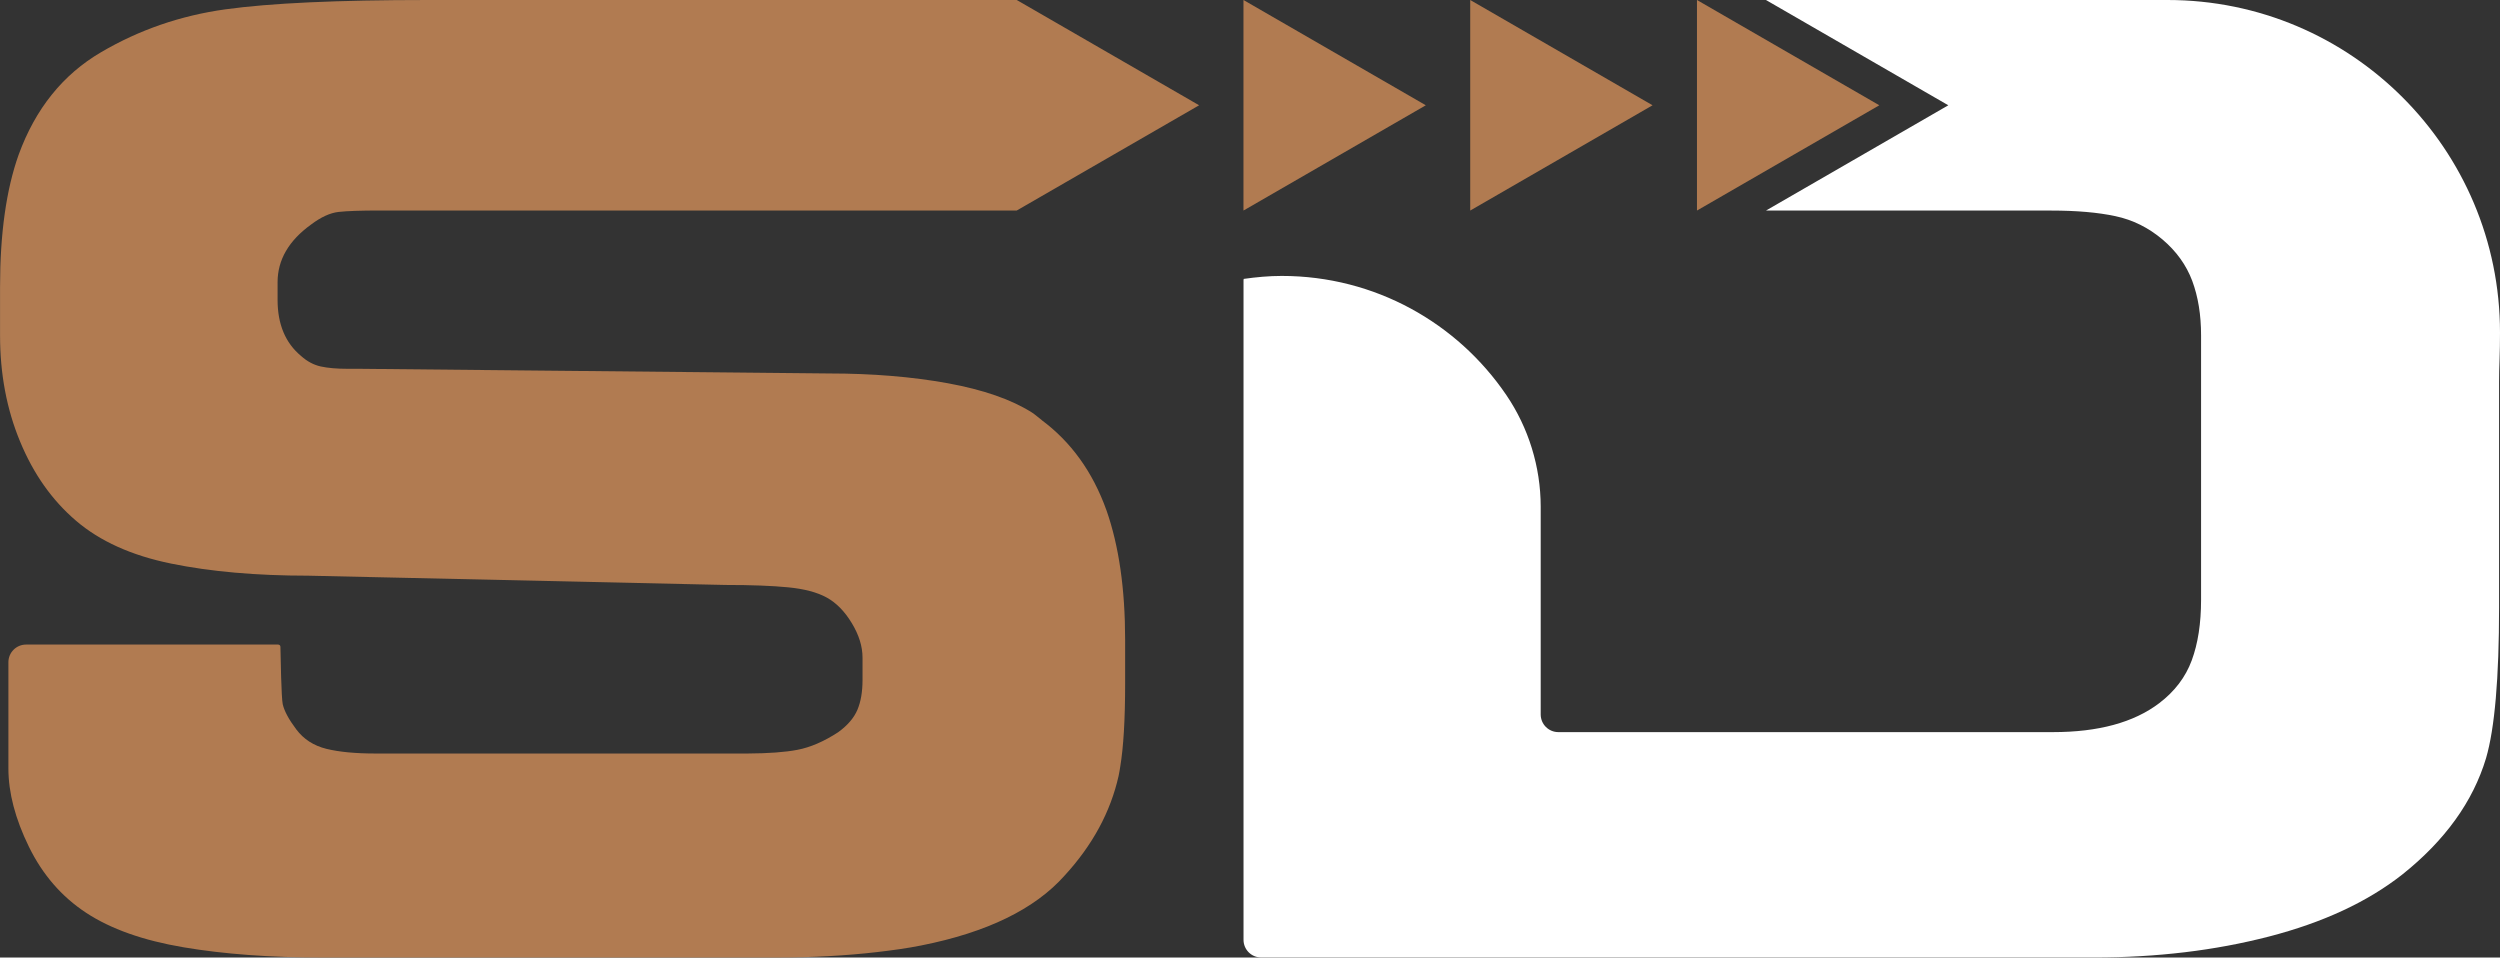
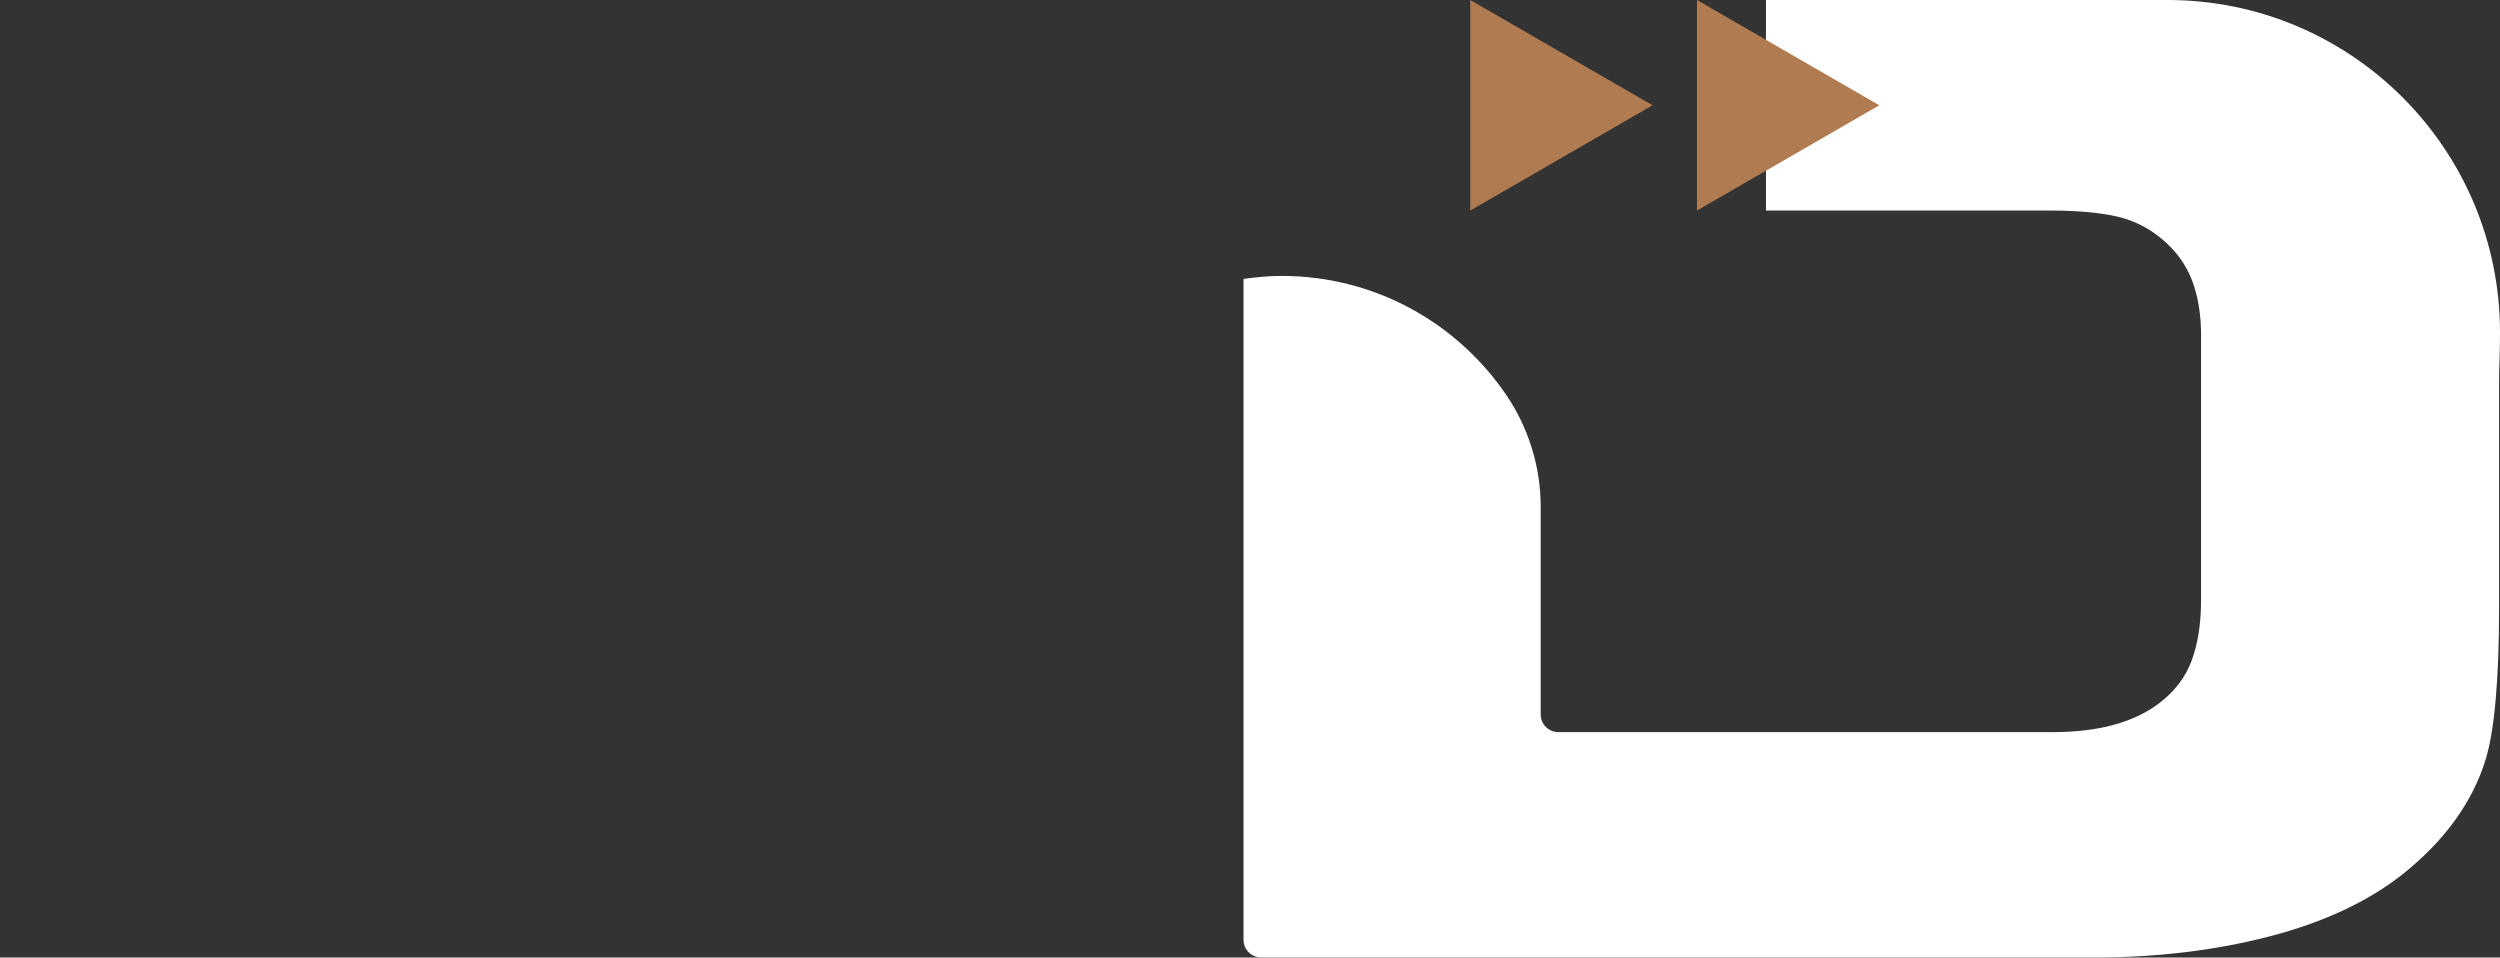
<svg xmlns="http://www.w3.org/2000/svg" id="Laag_2" data-name="Laag 2" viewBox="0 0 455.46 174.45">
  <rect x="0" y="0" width="455.46" height="174.45" fill="#333333" stroke="none" />
  <defs>
    <style>      .cls-1 {        fill: #fff;      }      .cls-1, .cls-2 {        stroke-width: 0px;      }      .cls-2 {        fill: #b17b51;      }    </style>
  </defs>
  <g id="Laag_1-2" data-name="Laag 1">
    <g>
-       <path class="cls-2" d="M189.79,76.53c-.6-.44-1.13-.95-1.76-1.36-3.73-2.37-8.85-4.16-15.36-5.35-6.5-1.18-13.72-1.78-21.64-1.78l-16.8-.17-68.73-.68h-2.21c-1.93,0-3.54-.14-4.83-.42-1.3-.28-2.52-.93-3.65-1.95-2.83-2.37-4.24-5.77-4.24-10.18v-3.22c0-4.07,2.03-7.58,6.11-10.52,1.81-1.36,3.48-2.12,5.01-2.29,1.53-.17,4.04-.26,7.55-.26h116s33.22-19.17,33.22-19.17L185.24,0h-107.34C61.49,0,49.21.57,41.07,1.7c-8.15,1.13-15.7,3.73-22.65,7.81-6.96,4.07-11.96,10.29-15.02,18.67-2.26,6.34-3.39,14.37-3.39,24.1v8.82c0,7.02,1.21,13.46,3.65,19.34,2.43,5.89,5.82,10.69,10.18,14.42,4.35,3.73,10.12,6.34,17.31,7.81,7.18,1.47,15.53,2.21,25.03,2.21l73.29,1.63,2.73.06c4.64,0,8.43.14,11.37.43,2.94.28,5.29.9,7.04,1.86,1.75.96,3.28,2.52,4.58,4.67,1.3,2.15,1.95,4.24,1.95,6.28v4.07c0,2.15-.31,3.96-.93,5.43-.62,1.47-1.78,2.83-3.48,4.07-2.6,1.7-5.09,2.78-7.47,3.23-2.25.43-5.28.65-9.05.67-.21,0-.4,0-.62,0h-67.2c-3.62,0-6.59-.28-8.91-.85-2.32-.57-4.16-1.75-5.51-3.56-1.36-1.81-2.18-3.34-2.46-4.58-.25-1.09-.39-8.64-.42-10.46,0-.23-.19-.4-.43-.4H4.75c-1.78,0-3.22,1.44-3.22,3.22v19.34c0,4.42,1.24,9.17,3.73,14.26,2.49,5.09,5.96,9.11,10.44,12.05,4.47,2.94,10.38,5.04,17.73,6.28,7.35,1.25,15.84,1.87,25.45,1.87h82.3c6.87,0,13.02-.35,18.56-.99,2.85-.33,5.59-.71,8.08-1.21,11.99-2.38,20.7-6.62,26.13-12.73,5.09-5.54,8.37-11.6,9.84-18.16.12-.51.21-1.16.31-1.76.57-3.45.88-8.4.88-15.04v-7.97c0-9.28-1.13-17.14-3.39-23.59-2.54-7.11-6.53-12.54-11.81-16.46Z" />
-       <polygon class="cls-2" points="259.76 19.18 226.54 0 226.54 38.36 259.76 19.18" />
      <polygon class="cls-2" points="301.07 19.18 267.85 0 267.85 38.36 301.07 19.18" />
-       <path class="cls-1" d="M455.46,60.58c0,1.7-.03,3.31-.08,4.83-.06,1.53-.09,2.92-.09,4.16v41.06c0,12.9-.79,22.06-2.37,27.49-2.38,7.92-7.47,14.99-15.27,21.21-6.34,4.98-14.42,8.74-24.27,11.29-9.84,2.55-20.48,3.82-31.9,3.82h-151.71c-1.78,0-3.22-1.44-3.22-3.22V51.01c0-.07.04-.13.04-.2,2.27-.32,4.56-.54,6.92-.54,17.02,0,32.01,8.6,40.91,21.69,4.06,5.97,6.26,13.09,6.27,20.31,0,.03,0,.07,0,.1v37.79c0,1.78,1.44,3.22,3.22,3.22h90.11c8.25,0,14.71-1.75,19.34-5.26,2.83-2.15,4.81-4.75,5.94-7.81,1.13-3.06,1.7-6.73,1.7-11.03v-48.19c0-3.73-.54-7.04-1.61-9.92-1.08-2.88-2.89-5.4-5.43-7.55-2.55-2.15-5.4-3.57-8.57-4.24-3.17-.68-7.07-1.02-11.71-1.02h-51.95s33.22-19.18,33.22-19.18L321.73,0h73.15c33.46,0,60.58,27.12,60.58,60.58h0Z" />
+       <path class="cls-1" d="M455.46,60.58c0,1.7-.03,3.31-.08,4.83-.06,1.53-.09,2.92-.09,4.16v41.06c0,12.9-.79,22.06-2.37,27.49-2.38,7.92-7.47,14.99-15.27,21.21-6.34,4.98-14.42,8.74-24.27,11.29-9.84,2.55-20.48,3.82-31.9,3.82h-151.71c-1.78,0-3.22-1.44-3.22-3.22V51.01c0-.07.04-.13.04-.2,2.27-.32,4.56-.54,6.92-.54,17.02,0,32.01,8.6,40.91,21.69,4.06,5.97,6.26,13.09,6.27,20.31,0,.03,0,.07,0,.1v37.79c0,1.78,1.44,3.22,3.22,3.22h90.11c8.25,0,14.71-1.75,19.34-5.26,2.83-2.15,4.81-4.75,5.94-7.81,1.13-3.06,1.7-6.73,1.7-11.03v-48.19c0-3.73-.54-7.04-1.61-9.92-1.08-2.88-2.89-5.4-5.43-7.55-2.55-2.15-5.4-3.57-8.57-4.24-3.17-.68-7.07-1.02-11.71-1.02h-51.95L321.73,0h73.15c33.46,0,60.58,27.12,60.58,60.58h0Z" />
      <polygon class="cls-2" points="342.38 19.18 309.16 0 309.16 38.36 342.38 19.18" />
    </g>
  </g>
</svg>